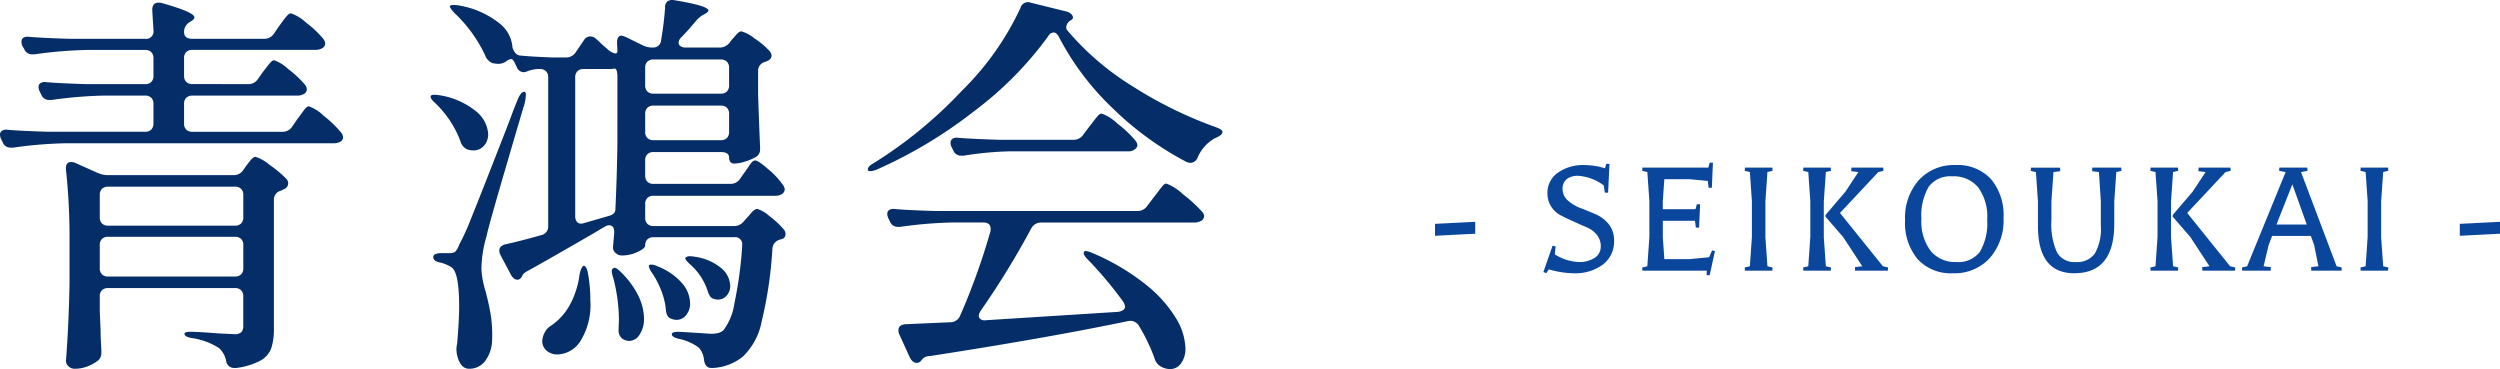
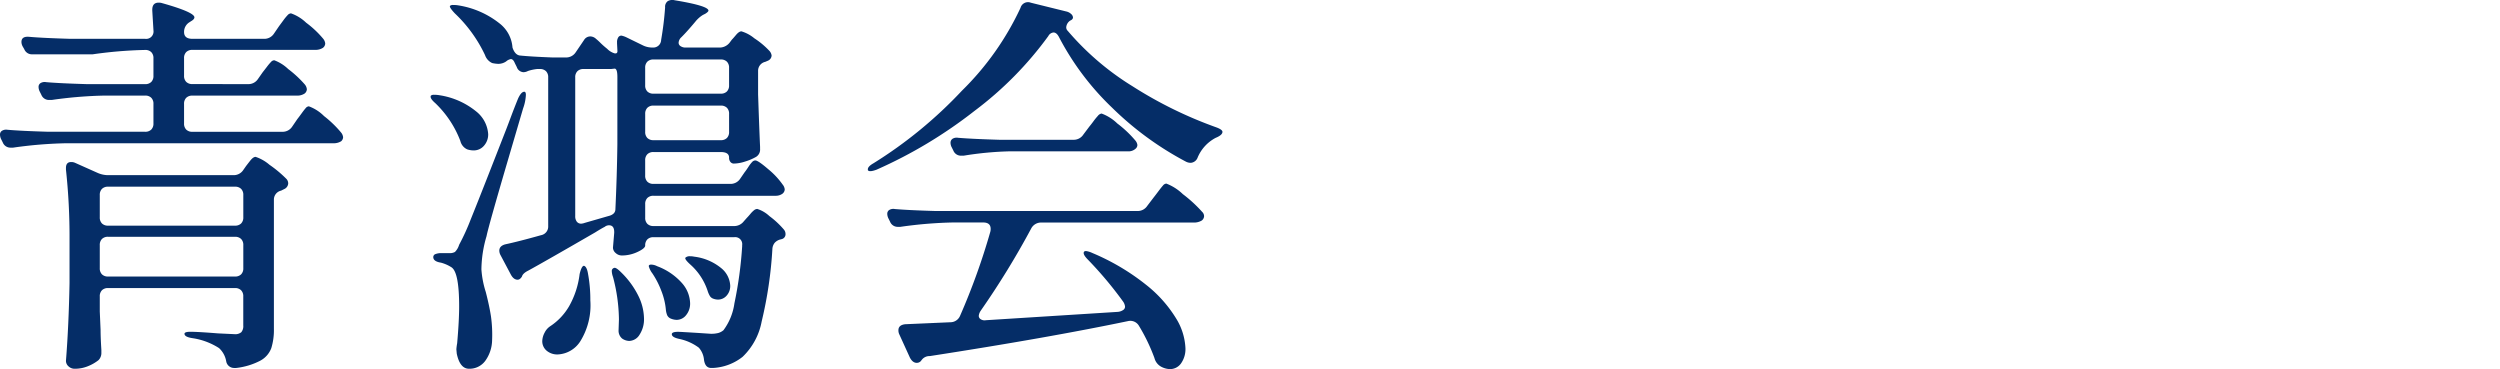
<svg xmlns="http://www.w3.org/2000/svg" width="264.13" height="39.002" viewBox="0 0 264.13 39.002">
  <defs>
    <style>
      .cls-1 {
        fill: #0b469d;
      }

      .cls-2 {
        fill: #052d67;
      }
    </style>
  </defs>
  <g id="グループ_1733" data-name="グループ 1733" transform="translate(3418.892 -20.4)">
-     <path id="_-_SEIKOUKAI_-" data-name="- SEIKOUKAI -" class="cls-1" d="M.72-3.69V-4.95l4.248-.216v1.26ZM13.464-2.556l-.09.828a5.145,5.145,0,0,0,2.5.81,2.925,2.925,0,0,0,1.728-.45,1.386,1.386,0,0,0,.63-1.179,1.915,1.915,0,0,0-.414-1.242,2.668,2.668,0,0,0-1.044-.783q-.63-.27-1.359-.6t-1.359-.648a2.712,2.712,0,0,1-1.044-.927A2.54,2.54,0,0,1,12.6-8.208a2.549,2.549,0,0,1,1.089-2.133,4.562,4.562,0,0,1,2.817-.819,7.413,7.413,0,0,1,2.178.342l.126-.468h.342l-.144,3.042h-.342l-.126-.774a5.091,5.091,0,0,0-2.682-1.008,1.894,1.894,0,0,0-1.224.351A1.277,1.277,0,0,0,14.2-8.622a1.571,1.571,0,0,0,.558,1.206,4.282,4.282,0,0,0,1.359.81q.8.306,1.6.657A3.555,3.555,0,0,1,19.08-4.905a2.681,2.681,0,0,1,.558,1.737,3.034,3.034,0,0,1-1.17,2.511A4.9,4.9,0,0,1,15.336.27a9.484,9.484,0,0,1-2.592-.414l-.252.4L12.168.144l.972-2.79Zm16.074-6.93-1.926-.18H24.948l-.162,2.34V-6.5h3.456l.144-.522h.342L28.62-4.554h-.342l-.09-.72h-3.4v1.728l.162,2.322h2.664l2.07-.2.306-.72.306.072L29.736.486,29.412.468,29.43,0h-6.8l-.018-.342.54-.126.216-3.1v-3.78l-.216-3.078-.54-.126.018-.342h6.966l.144-.522h.342L29.97-8.766h-.342ZM33.984-.468l.216-3.1v-3.78l-.216-3.078-.54-.126.018-.342h2.9l.018.342-.54.126-.216,3.1v3.78l.216,3.078.54.126L36.36,0h-2.9l-.018-.342Zm13.572-9.954L43.506-6.1,48.042-.468l.54.126L48.564,0H45.108L45.09-.378l.774-.09-2.034-3.1L41.976-5.706v-.18l2.106-2.466,1.368-2.07-.756-.09.018-.378h3.366l.018.342Zm-7.4,9.954.216-3.1v-3.78l-.216-3.078-.54-.126.018-.342h2.9l.018.342-.54.126-.216,3.1v3.78l.216,3.078.54.126L42.534,0h-2.9l-.018-.342Zm15.219-9.5a2.823,2.823,0,0,0-2.5,1.107A5.966,5.966,0,0,0,52.11-5.5a5.178,5.178,0,0,0,.981,3.42A3.356,3.356,0,0,0,55.8-.918a2.832,2.832,0,0,0,2.493-1.089,5.953,5.953,0,0,0,.765-3.384,5.2,5.2,0,0,0-.972-3.438A3.364,3.364,0,0,0,55.377-9.972ZM55.449.27a4.758,4.758,0,0,1-3.735-1.485,5.968,5.968,0,0,1-1.332-4.131,6,6,0,0,1,1.458-4.23,5.008,5.008,0,0,1,3.87-1.584,4.785,4.785,0,0,1,3.744,1.476,5.934,5.934,0,0,1,1.332,4.122,6.012,6.012,0,0,1-1.467,4.239A5.012,5.012,0,0,1,55.449.27ZM66.06-10.422l-.216,3.1v1.98a7.27,7.27,0,0,0,.585,3.4,2.093,2.093,0,0,0,1.98,1.026,2.3,2.3,0,0,0,2.025-.9,5.245,5.245,0,0,0,.63-2.934V-7.344l-.2-3.078-.72-.09.018-.378h3.06l.018.342-.54.126-.216,3.1V-4.95q0,5.22-4.23,5.22-3.834,0-3.834-5v-2.61l-.216-3.078-.54-.126.018-.342h3.078l.018.378Zm18.18,0L80.19-6.1,84.726-.468l.54.126L85.248,0H81.792l-.018-.378.774-.09-2.034-3.1L78.66-5.706v-.18l2.106-2.466,1.368-2.07-.756-.09.018-.378h3.366l.018.342Zm-7.4,9.954.216-3.1v-3.78l-.216-3.078-.54-.126.018-.342h2.9l.018.342-.54.126-.216,3.1v3.78L78.7-.468l.54.126L79.218,0h-2.9L76.3-.342ZM93.6-2.718l-.342-.954h-4.1l-.36.954-.54,2.25.774.09L89.01,0H86l-.018-.342.54-.126,4.068-9.954-.684-.126.018-.342H92.88l.018.342-.684.126L95.976-.468l.54.126L96.5,0h-3.2l-.018-.378.774-.09ZM91.3-9.126,89.622-4.878h3.2Zm7.74,8.658.216-3.1v-3.78l-.216-3.078-.54-.126.018-.342h2.9l.018.342-.54.126-.216,3.1v3.78l.216,3.078.54.126L101.412,0h-2.9L98.5-.342ZM108.99-3.69V-4.95l4.248-.216v1.26Z" transform="translate(-3268 49)" />
-     <path id="青鴻会" class="cls-2" d="M29.316-26.712a1.207,1.207,0,0,0,1.05-.546l.5-.714q.168-.21.441-.567a5.579,5.579,0,0,1,.441-.525.484.484,0,0,1,.336-.168,4.255,4.255,0,0,1,1.47.924,11.632,11.632,0,0,1,1.764,1.638.924.924,0,0,1,.21.5.6.6,0,0,1-.252.462,1.4,1.4,0,0,1-.756.21H23.436a.88.88,0,0,0-.651.231.88.88,0,0,0-.231.651v2.058a.88.88,0,0,0,.231.651.88.88,0,0,0,.651.231h9.492a1.207,1.207,0,0,0,1.05-.546l.546-.8q.168-.21.441-.588t.441-.567a.466.466,0,0,1,.336-.189,4.4,4.4,0,0,1,1.6,1.029,11.488,11.488,0,0,1,1.806,1.743.924.924,0,0,1,.21.5.605.605,0,0,1-.21.42,1.475,1.475,0,0,1-.8.21H10.038a45.241,45.241,0,0,0-5.544.462H4.242a.863.863,0,0,1-.84-.546l-.168-.336a1.118,1.118,0,0,1-.126-.5.462.462,0,0,1,.21-.4.845.845,0,0,1,.588-.105q1.428.126,4.326.21H18.438a.88.88,0,0,0,.651-.231.88.88,0,0,0,.231-.651v-2.058a.88.88,0,0,0-.231-.651.88.88,0,0,0-.651-.231H14.112a45.24,45.24,0,0,0-5.544.462H8.316a.863.863,0,0,1-.84-.546l-.168-.336a1.118,1.118,0,0,1-.126-.5.462.462,0,0,1,.21-.4.845.845,0,0,1,.588-.1q1.428.126,4.326.21h6.132a.88.88,0,0,0,.651-.231.88.88,0,0,0,.231-.651v-1.848a.88.88,0,0,0-.231-.651.88.88,0,0,0-.651-.231H12.306a45.242,45.242,0,0,0-5.544.462H6.51a.863.863,0,0,1-.84-.546L5.5-30.7a1.045,1.045,0,0,1-.126-.462q0-.63.84-.546,1.428.126,4.326.21h7.9a.78.78,0,0,0,.882-.882l-.126-2.1v-.084q0-.756.672-.756a1.093,1.093,0,0,1,.336.042q3.444.966,3.444,1.512,0,.21-.378.42l-.126.084a1.185,1.185,0,0,0-.588,1.05q0,.714.882.714H31a1.207,1.207,0,0,0,1.05-.546l.546-.8q.126-.168.42-.567A5.433,5.433,0,0,1,33.495-34a.53.53,0,0,1,.357-.189,4.436,4.436,0,0,1,1.6.987,10.406,10.406,0,0,1,1.806,1.7.924.924,0,0,1,.21.5.6.6,0,0,1-.252.462,1.475,1.475,0,0,1-.8.21H23.436a.88.88,0,0,0-.651.231.88.88,0,0,0-.231.651v1.848a.88.88,0,0,0,.231.651.88.88,0,0,0,.651.231ZM14.532-5.166a.88.88,0,0,0-.651.231.88.88,0,0,0-.231.651v1.6l.084,1.932q0,.8.084,2.142v.252a1.078,1.078,0,0,1-.294.8,4.384,4.384,0,0,1-1.134.651A3.65,3.65,0,0,1,11,3.36a.927.927,0,0,1-.651-.252.777.777,0,0,1-.273-.588q.294-3.7.378-8.232V-10.29a65.719,65.719,0,0,0-.378-7.392v-.168q0-.63.546-.63a.935.935,0,0,1,.42.084l2.352,1.05a2.789,2.789,0,0,0,1.092.252H27.762a1.207,1.207,0,0,0,1.05-.546l.294-.42q.126-.168.441-.567t.567-.4a4.36,4.36,0,0,1,1.47.84,12.385,12.385,0,0,1,1.806,1.512.723.723,0,0,1,.168.462.7.7,0,0,1-.336.546l-.42.21a.964.964,0,0,0-.756.966V-.882a6.478,6.478,0,0,1-.273,2.058A2.489,2.489,0,0,1,30.618,2.5a7.216,7.216,0,0,1-2.562.777h-.21a.844.844,0,0,1-.84-.714,2.465,2.465,0,0,0-.756-1.386A7.13,7.13,0,0,0,23.436.126Q22.6,0,22.6-.336q0-.21.63-.21.8,0,2.9.168l1.764.084A.989.989,0,0,0,28.6-.5a.989.989,0,0,0,.21-.714V-4.284a.88.88,0,0,0-.231-.651.88.88,0,0,0-.651-.231Zm13.4-6.594a.88.88,0,0,0,.651-.231.88.88,0,0,0,.231-.651v-2.352a.88.88,0,0,0-.231-.651.88.88,0,0,0-.651-.231h-13.4a.88.88,0,0,0-.651.231.88.88,0,0,0-.231.651v2.352a.88.88,0,0,0,.231.651.88.88,0,0,0,.651.231Zm-13.4,1.176a.88.88,0,0,0-.651.231.88.88,0,0,0-.231.651v2.436a.88.88,0,0,0,.231.651.88.88,0,0,0,.651.231h13.4a.88.88,0,0,0,.651-.231.88.88,0,0,0,.231-.651V-9.7a.88.88,0,0,0-.231-.651.88.88,0,0,0-.651-.231Zm68.586-2.94a3.345,3.345,0,0,1,1.281.756,9.133,9.133,0,0,1,1.533,1.428.723.723,0,0,1,.168.462.527.527,0,0,1-.42.546l-.168.042a1.2,1.2,0,0,0-.567.357,1.138,1.138,0,0,0-.231.609A43.27,43.27,0,0,1,83.58-1.638,6.928,6.928,0,0,1,81.564,2.1a5.478,5.478,0,0,1-3.15,1.176h-.168q-.63,0-.756-.84a2.246,2.246,0,0,0-.546-1.3A5.255,5.255,0,0,0,74.886.21q-.8-.168-.8-.5,0-.252.672-.252.21,0,2.226.126L78.2-.336A3.017,3.017,0,0,0,79-.42a1.485,1.485,0,0,0,.546-.294A6.194,6.194,0,0,0,80.7-3.549a41.913,41.913,0,0,0,.819-6.027V-9.7a.742.742,0,0,0-.84-.84H72.156a.88.88,0,0,0-.651.231.88.88,0,0,0-.231.651q0,.294-.8.672a3.877,3.877,0,0,1-1.68.378.952.952,0,0,1-.63-.252.755.755,0,0,1-.294-.588L68-11v-.084q0-.714-.546-.714a.723.723,0,0,0-.462.168q-.336.168-1.008.588Q60.69-7.98,58.926-7.014q-.588.294-.672.63-.21.336-.462.336-.42,0-.714-.546L55.986-8.652a1.045,1.045,0,0,1-.126-.462q0-.5.63-.672,1.386-.294,3.78-.966a.924.924,0,0,0,.756-.966V-27.426a.88.88,0,0,0-.231-.651.88.88,0,0,0-.651-.231H59.85a4.641,4.641,0,0,0-.966.21,1.045,1.045,0,0,1-.462.126.785.785,0,0,1-.714-.546l-.21-.42q-.168-.42-.42-.42a1.02,1.02,0,0,0-.5.252,1.482,1.482,0,0,1-.84.252,3.538,3.538,0,0,1-.63-.084,1.423,1.423,0,0,1-.756-.84,14.633,14.633,0,0,0-3.192-4.41q-.63-.672-.5-.8a.486.486,0,0,1,.336-.084,2.88,2.88,0,0,1,.546.042,9.3,9.3,0,0,1,4.326,1.89,3.543,3.543,0,0,1,1.386,2.562q.252.756.756.84,1.218.126,3.486.21h1.386a1.207,1.207,0,0,0,1.05-.546l.882-1.3a.773.773,0,0,1,.672-.378.907.907,0,0,1,.588.252,6.055,6.055,0,0,1,.483.441,8.507,8.507,0,0,0,.693.609,1.831,1.831,0,0,0,.777.483q.315.063.315-.231l-.042-.8v-.126a.939.939,0,0,1,.126-.525.386.386,0,0,1,.336-.189,2.34,2.34,0,0,1,.5.168l1.722.84a2.247,2.247,0,0,0,1.092.252.824.824,0,0,0,.882-.8,34.043,34.043,0,0,0,.42-3.444.735.735,0,0,1,.273-.651.957.957,0,0,1,.735-.1q3.57.588,3.57,1.092,0,.126-.336.336l-.252.126a3.123,3.123,0,0,0-.8.714q-.84,1.008-1.47,1.638a.847.847,0,0,0-.294.588.428.428,0,0,0,.21.357.932.932,0,0,0,.546.147h3.528a1.354,1.354,0,0,0,1.092-.5l.252-.336q.126-.126.441-.5t.567-.378a3.876,3.876,0,0,1,1.365.735A8.591,8.591,0,0,1,84.42-30.2a.908.908,0,0,1,.21.462.621.621,0,0,1-.378.546l-.294.126a.964.964,0,0,0-.756.966v2.478q.126,3.7.21,5.544v.21a.9.9,0,0,1-.42.84,5.713,5.713,0,0,1-1.176.5,4.02,4.02,0,0,1-1.176.21.457.457,0,0,1-.357-.168.678.678,0,0,1-.147-.462q0-.588-.882-.588h-7.1a.88.88,0,0,0-.651.231.88.88,0,0,0-.231.651v1.6a.88.88,0,0,0,.231.651.88.88,0,0,0,.651.231h8.106a1.207,1.207,0,0,0,1.05-.546l.462-.672q.168-.21.4-.567a3.325,3.325,0,0,1,.4-.525.484.484,0,0,1,.336-.168q.294,0,1.365.924a8.261,8.261,0,0,1,1.533,1.638.924.924,0,0,1,.21.5.6.6,0,0,1-.252.462,1.2,1.2,0,0,1-.714.21H72.156a.88.88,0,0,0-.651.231.88.88,0,0,0-.231.651V-12.6a.88.88,0,0,0,.231.651.88.88,0,0,0,.651.231H80.6a1.282,1.282,0,0,0,1.092-.5l.336-.378q.126-.126.357-.4a2.642,2.642,0,0,1,.4-.4A.559.559,0,0,1,83.118-13.524Zm-2.982-14.91a.88.88,0,0,0-.231-.651.88.88,0,0,0-.651-.231h-7.1a.88.88,0,0,0-.651.231.88.88,0,0,0-.231.651v1.848a.88.88,0,0,0,.231.651.88.88,0,0,0,.651.231h7.1a.88.88,0,0,0,.651-.231.88.88,0,0,0,.231-.651Zm-11.8.966q0-.882-.294-.882l-.378.042h-2.9a.88.88,0,0,0-.651.231.88.88,0,0,0-.231.651v14.658a.919.919,0,0,0,.168.588.559.559,0,0,0,.462.21,1.333,1.333,0,0,0,.378-.084l2.478-.714q.714-.168.756-.672.168-3.57.21-6.93Zm-13.818,16.8A12.754,12.754,0,0,0,53.97-7.14a10.017,10.017,0,0,0,.462,2.394q.378,1.47.546,2.562A14.023,14.023,0,0,1,55.1.336a3.834,3.834,0,0,1-.735,2.205,2.07,2.07,0,0,1-1.7.819q-.966,0-1.3-1.6L51.324,1.3a5.511,5.511,0,0,1,.084-.63q.21-2.394.21-3.906,0-3.57-.8-4.116a3.915,3.915,0,0,0-1.134-.5q-.8-.126-.8-.588a.337.337,0,0,1,.231-.315,1.616,1.616,0,0,1,.651-.1h.8a1.129,1.129,0,0,0,.609-.126,1.812,1.812,0,0,0,.441-.756,23.394,23.394,0,0,0,1.218-2.667q.756-1.869,1.932-4.872t1.848-4.725q.21-.546.5-1.323t.714-1.827q.336-.756.672-.756.168,0,.168.336a4.769,4.769,0,0,1-.294,1.428l-1.554,5.292Q54.726-11.718,54.516-10.668Zm-2.058-9.156a1.3,1.3,0,0,1-.714-.882A10.86,10.86,0,0,0,49.1-24.7q-.63-.546-.462-.8a.486.486,0,0,1,.336-.084,2.88,2.88,0,0,1,.546.042,8.056,8.056,0,0,1,3.906,1.722,3.337,3.337,0,0,1,1.26,2.394,1.786,1.786,0,0,1-.441,1.218,1.416,1.416,0,0,1-1.113.5A2.158,2.158,0,0,1,52.458-19.824Zm27.678-3.738a.88.88,0,0,0-.231-.651.88.88,0,0,0-.651-.231h-7.1a.88.88,0,0,0-.651.231.88.88,0,0,0-.231.651v1.89a.88.88,0,0,0,.231.651.88.88,0,0,0,.651.231h7.1a.88.88,0,0,0,.651-.231.88.88,0,0,0,.231-.651ZM78.5-4.032a.7.7,0,0,1-.378-.273,2.469,2.469,0,0,1-.252-.567A6.391,6.391,0,0,0,76.1-7.6q-.756-.672-.546-.8a.652.652,0,0,1,.462-.126,1.767,1.767,0,0,1,.42.042,5.544,5.544,0,0,1,2.877,1.218,2.542,2.542,0,0,1,.945,1.848,1.511,1.511,0,0,1-.378,1.05,1.2,1.2,0,0,1-.924.42A1.472,1.472,0,0,1,78.5-4.032ZM74.592-1.806A1.712,1.712,0,0,1,74-1.932a.724.724,0,0,1-.4-.357,2.139,2.139,0,0,1-.147-.651,7.234,7.234,0,0,0-.483-1.953A8.957,8.957,0,0,0,72.03-6.72a2.153,2.153,0,0,1-.378-.756q0-.168.252-.168a1.416,1.416,0,0,1,.63.168A6.554,6.554,0,0,1,75.18-5.67a3.362,3.362,0,0,1,.84,2.1,1.9,1.9,0,0,1-.42,1.26A1.272,1.272,0,0,1,74.592-1.806ZM64.344-6.636q.21-.882.462-.882.294.084.42.8a15.055,15.055,0,0,1,.252,2.856A7.2,7.2,0,0,1,64.428.441a2.984,2.984,0,0,1-2.394,1.407,1.735,1.735,0,0,1-1.176-.4A1.3,1.3,0,0,1,60.4.42a2.03,2.03,0,0,1,.252-.882,1.711,1.711,0,0,1,.588-.672,6.337,6.337,0,0,0,2-2.121A9.073,9.073,0,0,0,64.344-6.636Zm3.528.294a2.015,2.015,0,0,1-.126-.588.339.339,0,0,1,.168-.336l.126-.042q.21,0,.672.462a9.042,9.042,0,0,1,1.848,2.52,5.593,5.593,0,0,1,.588,2.352,2.976,2.976,0,0,1-.462,1.722A1.32,1.32,0,0,1,69.594.42a1.355,1.355,0,0,1-.756-.252,1.077,1.077,0,0,1-.378-.84L68.5-1.848A18.044,18.044,0,0,0,67.872-6.342ZM115-31.668q-.252-.5-.588-.5a.69.69,0,0,0-.546.378,37.175,37.175,0,0,1-7.791,7.9,48.725,48.725,0,0,1-10.353,6.216q-.8.294-.924.042v-.084q0-.294.588-.63a46.367,46.367,0,0,0,9.345-7.665,29.983,29.983,0,0,0,6.195-8.757.82.82,0,0,1,1.092-.546l3.738.924a1.1,1.1,0,0,1,.525.273.53.53,0,0,1,.189.357q0,.21-.294.336a.934.934,0,0,0-.42.714.522.522,0,0,0,.168.378,28.863,28.863,0,0,0,6.825,5.838,43.842,43.842,0,0,0,8.8,4.326q.714.252.714.5,0,.336-.714.63a4.153,4.153,0,0,0-1.932,2.142.841.841,0,0,1-.714.5,1.118,1.118,0,0,1-.5-.126,33.3,33.3,0,0,1-7.812-5.712A28.61,28.61,0,0,1,115-31.668Zm-5.124,12.054a35.11,35.11,0,0,0-4.956.462h-.252a.863.863,0,0,1-.84-.546l-.168-.336a1.045,1.045,0,0,1-.126-.462.5.5,0,0,1,.21-.441.845.845,0,0,1,.588-.105q1.512.126,4.368.21h7.812a1.207,1.207,0,0,0,1.05-.546l.63-.84q.21-.252.441-.567a6.719,6.719,0,0,1,.462-.567.62.62,0,0,1,.4-.252,4.743,4.743,0,0,1,1.659,1.05,11.677,11.677,0,0,1,1.911,1.806.908.908,0,0,1,.21.462.522.522,0,0,1-.168.378,1.114,1.114,0,0,1-.882.294Zm-3.15,16.842a1.124,1.124,0,0,0-.21.546.428.428,0,0,0,.21.357.76.76,0,0,0,.546.1l13.944-.882a1.2,1.2,0,0,0,.546-.189.428.428,0,0,0,.21-.357,1.124,1.124,0,0,0-.21-.546,40.084,40.084,0,0,0-3.7-4.41q-.462-.462-.462-.714,0-.21.252-.21a2.3,2.3,0,0,1,.672.21,23.879,23.879,0,0,1,5.649,3.339,13.455,13.455,0,0,1,3.192,3.57,6.5,6.5,0,0,1,.987,3.129,2.608,2.608,0,0,1-.462,1.617,1.417,1.417,0,0,1-1.176.609,2.091,2.091,0,0,1-.924-.252,1.449,1.449,0,0,1-.714-.924,19.522,19.522,0,0,0-1.638-3.4,1.051,1.051,0,0,0-1.134-.5q-8.442,1.764-20.958,3.7a1.018,1.018,0,0,0-.8.336l-.168.21a.57.57,0,0,1-.42.168q-.42,0-.714-.546L98.112-.294a.935.935,0,0,1-.084-.42q0-.546.714-.63l4.788-.21a1.106,1.106,0,0,0,1.008-.672,70.438,70.438,0,0,0,3.192-8.862,1.093,1.093,0,0,0,.042-.336q0-.672-.8-.672h-3.192a45.241,45.241,0,0,0-5.544.462h-.252a.863.863,0,0,1-.84-.546l-.168-.336a1.118,1.118,0,0,1-.126-.5.462.462,0,0,1,.21-.4.845.845,0,0,1,.588-.1q1.428.126,4.326.21H123.27a1.207,1.207,0,0,0,1.05-.546l.672-.882q.168-.21.483-.63t.5-.63a.514.514,0,0,1,.357-.21,5.192,5.192,0,0,1,1.743,1.113,14.29,14.29,0,0,1,2.037,1.869.642.642,0,0,1,.21.462.6.6,0,0,1-.252.462,1.558,1.558,0,0,1-.84.21H113.106a1.17,1.17,0,0,0-1.05.63A86.842,86.842,0,0,1,106.722-2.772Z" transform="translate(-3422 56)" />
+     <path id="青鴻会" class="cls-2" d="M29.316-26.712a1.207,1.207,0,0,0,1.05-.546l.5-.714q.168-.21.441-.567a5.579,5.579,0,0,1,.441-.525.484.484,0,0,1,.336-.168,4.255,4.255,0,0,1,1.47.924,11.632,11.632,0,0,1,1.764,1.638.924.924,0,0,1,.21.5.6.6,0,0,1-.252.462,1.4,1.4,0,0,1-.756.21H23.436a.88.88,0,0,0-.651.231.88.88,0,0,0-.231.651v2.058a.88.88,0,0,0,.231.651.88.88,0,0,0,.651.231h9.492a1.207,1.207,0,0,0,1.05-.546l.546-.8q.168-.21.441-.588t.441-.567a.466.466,0,0,1,.336-.189,4.4,4.4,0,0,1,1.6,1.029,11.488,11.488,0,0,1,1.806,1.743.924.924,0,0,1,.21.5.605.605,0,0,1-.21.42,1.475,1.475,0,0,1-.8.21H10.038a45.241,45.241,0,0,0-5.544.462H4.242a.863.863,0,0,1-.84-.546l-.168-.336a1.118,1.118,0,0,1-.126-.5.462.462,0,0,1,.21-.4.845.845,0,0,1,.588-.105q1.428.126,4.326.21H18.438a.88.88,0,0,0,.651-.231.88.88,0,0,0,.231-.651v-2.058a.88.88,0,0,0-.231-.651.88.88,0,0,0-.651-.231H14.112a45.24,45.24,0,0,0-5.544.462H8.316a.863.863,0,0,1-.84-.546l-.168-.336a1.118,1.118,0,0,1-.126-.5.462.462,0,0,1,.21-.4.845.845,0,0,1,.588-.1q1.428.126,4.326.21h6.132a.88.88,0,0,0,.651-.231.88.88,0,0,0,.231-.651v-1.848a.88.88,0,0,0-.231-.651.88.88,0,0,0-.651-.231a45.242,45.242,0,0,0-5.544.462H6.51a.863.863,0,0,1-.84-.546L5.5-30.7a1.045,1.045,0,0,1-.126-.462q0-.63.84-.546,1.428.126,4.326.21h7.9a.78.78,0,0,0,.882-.882l-.126-2.1v-.084q0-.756.672-.756a1.093,1.093,0,0,1,.336.042q3.444.966,3.444,1.512,0,.21-.378.42l-.126.084a1.185,1.185,0,0,0-.588,1.05q0,.714.882.714H31a1.207,1.207,0,0,0,1.05-.546l.546-.8q.126-.168.42-.567A5.433,5.433,0,0,1,33.495-34a.53.53,0,0,1,.357-.189,4.436,4.436,0,0,1,1.6.987,10.406,10.406,0,0,1,1.806,1.7.924.924,0,0,1,.21.5.6.6,0,0,1-.252.462,1.475,1.475,0,0,1-.8.21H23.436a.88.88,0,0,0-.651.231.88.88,0,0,0-.231.651v1.848a.88.88,0,0,0,.231.651.88.88,0,0,0,.651.231ZM14.532-5.166a.88.88,0,0,0-.651.231.88.88,0,0,0-.231.651v1.6l.084,1.932q0,.8.084,2.142v.252a1.078,1.078,0,0,1-.294.8,4.384,4.384,0,0,1-1.134.651A3.65,3.65,0,0,1,11,3.36a.927.927,0,0,1-.651-.252.777.777,0,0,1-.273-.588q.294-3.7.378-8.232V-10.29a65.719,65.719,0,0,0-.378-7.392v-.168q0-.63.546-.63a.935.935,0,0,1,.42.084l2.352,1.05a2.789,2.789,0,0,0,1.092.252H27.762a1.207,1.207,0,0,0,1.05-.546l.294-.42q.126-.168.441-.567t.567-.4a4.36,4.36,0,0,1,1.47.84,12.385,12.385,0,0,1,1.806,1.512.723.723,0,0,1,.168.462.7.7,0,0,1-.336.546l-.42.21a.964.964,0,0,0-.756.966V-.882a6.478,6.478,0,0,1-.273,2.058A2.489,2.489,0,0,1,30.618,2.5a7.216,7.216,0,0,1-2.562.777h-.21a.844.844,0,0,1-.84-.714,2.465,2.465,0,0,0-.756-1.386A7.13,7.13,0,0,0,23.436.126Q22.6,0,22.6-.336q0-.21.63-.21.8,0,2.9.168l1.764.084A.989.989,0,0,0,28.6-.5a.989.989,0,0,0,.21-.714V-4.284a.88.88,0,0,0-.231-.651.88.88,0,0,0-.651-.231Zm13.4-6.594a.88.88,0,0,0,.651-.231.88.88,0,0,0,.231-.651v-2.352a.88.88,0,0,0-.231-.651.88.88,0,0,0-.651-.231h-13.4a.88.88,0,0,0-.651.231.88.88,0,0,0-.231.651v2.352a.88.88,0,0,0,.231.651.88.88,0,0,0,.651.231Zm-13.4,1.176a.88.88,0,0,0-.651.231.88.88,0,0,0-.231.651v2.436a.88.88,0,0,0,.231.651.88.88,0,0,0,.651.231h13.4a.88.88,0,0,0,.651-.231.88.88,0,0,0,.231-.651V-9.7a.88.88,0,0,0-.231-.651.88.88,0,0,0-.651-.231Zm68.586-2.94a3.345,3.345,0,0,1,1.281.756,9.133,9.133,0,0,1,1.533,1.428.723.723,0,0,1,.168.462.527.527,0,0,1-.42.546l-.168.042a1.2,1.2,0,0,0-.567.357,1.138,1.138,0,0,0-.231.609A43.27,43.27,0,0,1,83.58-1.638,6.928,6.928,0,0,1,81.564,2.1a5.478,5.478,0,0,1-3.15,1.176h-.168q-.63,0-.756-.84a2.246,2.246,0,0,0-.546-1.3A5.255,5.255,0,0,0,74.886.21q-.8-.168-.8-.5,0-.252.672-.252.21,0,2.226.126L78.2-.336A3.017,3.017,0,0,0,79-.42a1.485,1.485,0,0,0,.546-.294A6.194,6.194,0,0,0,80.7-3.549a41.913,41.913,0,0,0,.819-6.027V-9.7a.742.742,0,0,0-.84-.84H72.156a.88.88,0,0,0-.651.231.88.88,0,0,0-.231.651q0,.294-.8.672a3.877,3.877,0,0,1-1.68.378.952.952,0,0,1-.63-.252.755.755,0,0,1-.294-.588L68-11v-.084q0-.714-.546-.714a.723.723,0,0,0-.462.168q-.336.168-1.008.588Q60.69-7.98,58.926-7.014q-.588.294-.672.63-.21.336-.462.336-.42,0-.714-.546L55.986-8.652a1.045,1.045,0,0,1-.126-.462q0-.5.63-.672,1.386-.294,3.78-.966a.924.924,0,0,0,.756-.966V-27.426a.88.88,0,0,0-.231-.651.88.88,0,0,0-.651-.231H59.85a4.641,4.641,0,0,0-.966.21,1.045,1.045,0,0,1-.462.126.785.785,0,0,1-.714-.546l-.21-.42q-.168-.42-.42-.42a1.02,1.02,0,0,0-.5.252,1.482,1.482,0,0,1-.84.252,3.538,3.538,0,0,1-.63-.084,1.423,1.423,0,0,1-.756-.84,14.633,14.633,0,0,0-3.192-4.41q-.63-.672-.5-.8a.486.486,0,0,1,.336-.084,2.88,2.88,0,0,1,.546.042,9.3,9.3,0,0,1,4.326,1.89,3.543,3.543,0,0,1,1.386,2.562q.252.756.756.84,1.218.126,3.486.21h1.386a1.207,1.207,0,0,0,1.05-.546l.882-1.3a.773.773,0,0,1,.672-.378.907.907,0,0,1,.588.252,6.055,6.055,0,0,1,.483.441,8.507,8.507,0,0,0,.693.609,1.831,1.831,0,0,0,.777.483q.315.063.315-.231l-.042-.8v-.126a.939.939,0,0,1,.126-.525.386.386,0,0,1,.336-.189,2.34,2.34,0,0,1,.5.168l1.722.84a2.247,2.247,0,0,0,1.092.252.824.824,0,0,0,.882-.8,34.043,34.043,0,0,0,.42-3.444.735.735,0,0,1,.273-.651.957.957,0,0,1,.735-.1q3.57.588,3.57,1.092,0,.126-.336.336l-.252.126a3.123,3.123,0,0,0-.8.714q-.84,1.008-1.47,1.638a.847.847,0,0,0-.294.588.428.428,0,0,0,.21.357.932.932,0,0,0,.546.147h3.528a1.354,1.354,0,0,0,1.092-.5l.252-.336q.126-.126.441-.5t.567-.378a3.876,3.876,0,0,1,1.365.735A8.591,8.591,0,0,1,84.42-30.2a.908.908,0,0,1,.21.462.621.621,0,0,1-.378.546l-.294.126a.964.964,0,0,0-.756.966v2.478q.126,3.7.21,5.544v.21a.9.9,0,0,1-.42.84,5.713,5.713,0,0,1-1.176.5,4.02,4.02,0,0,1-1.176.21.457.457,0,0,1-.357-.168.678.678,0,0,1-.147-.462q0-.588-.882-.588h-7.1a.88.88,0,0,0-.651.231.88.88,0,0,0-.231.651v1.6a.88.88,0,0,0,.231.651.88.88,0,0,0,.651.231h8.106a1.207,1.207,0,0,0,1.05-.546l.462-.672q.168-.21.4-.567a3.325,3.325,0,0,1,.4-.525.484.484,0,0,1,.336-.168q.294,0,1.365.924a8.261,8.261,0,0,1,1.533,1.638.924.924,0,0,1,.21.5.6.6,0,0,1-.252.462,1.2,1.2,0,0,1-.714.21H72.156a.88.88,0,0,0-.651.231.88.88,0,0,0-.231.651V-12.6a.88.88,0,0,0,.231.651.88.88,0,0,0,.651.231H80.6a1.282,1.282,0,0,0,1.092-.5l.336-.378q.126-.126.357-.4a2.642,2.642,0,0,1,.4-.4A.559.559,0,0,1,83.118-13.524Zm-2.982-14.91a.88.88,0,0,0-.231-.651.88.88,0,0,0-.651-.231h-7.1a.88.88,0,0,0-.651.231.88.88,0,0,0-.231.651v1.848a.88.88,0,0,0,.231.651.88.88,0,0,0,.651.231h7.1a.88.88,0,0,0,.651-.231.88.88,0,0,0,.231-.651Zm-11.8.966q0-.882-.294-.882l-.378.042h-2.9a.88.88,0,0,0-.651.231.88.88,0,0,0-.231.651v14.658a.919.919,0,0,0,.168.588.559.559,0,0,0,.462.21,1.333,1.333,0,0,0,.378-.084l2.478-.714q.714-.168.756-.672.168-3.57.21-6.93Zm-13.818,16.8A12.754,12.754,0,0,0,53.97-7.14a10.017,10.017,0,0,0,.462,2.394q.378,1.47.546,2.562A14.023,14.023,0,0,1,55.1.336a3.834,3.834,0,0,1-.735,2.205,2.07,2.07,0,0,1-1.7.819q-.966,0-1.3-1.6L51.324,1.3a5.511,5.511,0,0,1,.084-.63q.21-2.394.21-3.906,0-3.57-.8-4.116a3.915,3.915,0,0,0-1.134-.5q-.8-.126-.8-.588a.337.337,0,0,1,.231-.315,1.616,1.616,0,0,1,.651-.1h.8a1.129,1.129,0,0,0,.609-.126,1.812,1.812,0,0,0,.441-.756,23.394,23.394,0,0,0,1.218-2.667q.756-1.869,1.932-4.872t1.848-4.725q.21-.546.5-1.323t.714-1.827q.336-.756.672-.756.168,0,.168.336a4.769,4.769,0,0,1-.294,1.428l-1.554,5.292Q54.726-11.718,54.516-10.668Zm-2.058-9.156a1.3,1.3,0,0,1-.714-.882A10.86,10.86,0,0,0,49.1-24.7q-.63-.546-.462-.8a.486.486,0,0,1,.336-.084,2.88,2.88,0,0,1,.546.042,8.056,8.056,0,0,1,3.906,1.722,3.337,3.337,0,0,1,1.26,2.394,1.786,1.786,0,0,1-.441,1.218,1.416,1.416,0,0,1-1.113.5A2.158,2.158,0,0,1,52.458-19.824Zm27.678-3.738a.88.88,0,0,0-.231-.651.88.88,0,0,0-.651-.231h-7.1a.88.88,0,0,0-.651.231.88.88,0,0,0-.231.651v1.89a.88.88,0,0,0,.231.651.88.88,0,0,0,.651.231h7.1a.88.88,0,0,0,.651-.231.88.88,0,0,0,.231-.651ZM78.5-4.032a.7.7,0,0,1-.378-.273,2.469,2.469,0,0,1-.252-.567A6.391,6.391,0,0,0,76.1-7.6q-.756-.672-.546-.8a.652.652,0,0,1,.462-.126,1.767,1.767,0,0,1,.42.042,5.544,5.544,0,0,1,2.877,1.218,2.542,2.542,0,0,1,.945,1.848,1.511,1.511,0,0,1-.378,1.05,1.2,1.2,0,0,1-.924.42A1.472,1.472,0,0,1,78.5-4.032ZM74.592-1.806A1.712,1.712,0,0,1,74-1.932a.724.724,0,0,1-.4-.357,2.139,2.139,0,0,1-.147-.651,7.234,7.234,0,0,0-.483-1.953A8.957,8.957,0,0,0,72.03-6.72a2.153,2.153,0,0,1-.378-.756q0-.168.252-.168a1.416,1.416,0,0,1,.63.168A6.554,6.554,0,0,1,75.18-5.67a3.362,3.362,0,0,1,.84,2.1,1.9,1.9,0,0,1-.42,1.26A1.272,1.272,0,0,1,74.592-1.806ZM64.344-6.636q.21-.882.462-.882.294.084.42.8a15.055,15.055,0,0,1,.252,2.856A7.2,7.2,0,0,1,64.428.441a2.984,2.984,0,0,1-2.394,1.407,1.735,1.735,0,0,1-1.176-.4A1.3,1.3,0,0,1,60.4.42a2.03,2.03,0,0,1,.252-.882,1.711,1.711,0,0,1,.588-.672,6.337,6.337,0,0,0,2-2.121A9.073,9.073,0,0,0,64.344-6.636Zm3.528.294a2.015,2.015,0,0,1-.126-.588.339.339,0,0,1,.168-.336l.126-.042q.21,0,.672.462a9.042,9.042,0,0,1,1.848,2.52,5.593,5.593,0,0,1,.588,2.352,2.976,2.976,0,0,1-.462,1.722A1.32,1.32,0,0,1,69.594.42a1.355,1.355,0,0,1-.756-.252,1.077,1.077,0,0,1-.378-.84L68.5-1.848A18.044,18.044,0,0,0,67.872-6.342ZM115-31.668q-.252-.5-.588-.5a.69.69,0,0,0-.546.378,37.175,37.175,0,0,1-7.791,7.9,48.725,48.725,0,0,1-10.353,6.216q-.8.294-.924.042v-.084q0-.294.588-.63a46.367,46.367,0,0,0,9.345-7.665,29.983,29.983,0,0,0,6.195-8.757.82.82,0,0,1,1.092-.546l3.738.924a1.1,1.1,0,0,1,.525.273.53.53,0,0,1,.189.357q0,.21-.294.336a.934.934,0,0,0-.42.714.522.522,0,0,0,.168.378,28.863,28.863,0,0,0,6.825,5.838,43.842,43.842,0,0,0,8.8,4.326q.714.252.714.5,0,.336-.714.63a4.153,4.153,0,0,0-1.932,2.142.841.841,0,0,1-.714.5,1.118,1.118,0,0,1-.5-.126,33.3,33.3,0,0,1-7.812-5.712A28.61,28.61,0,0,1,115-31.668Zm-5.124,12.054a35.11,35.11,0,0,0-4.956.462h-.252a.863.863,0,0,1-.84-.546l-.168-.336a1.045,1.045,0,0,1-.126-.462.5.5,0,0,1,.21-.441.845.845,0,0,1,.588-.105q1.512.126,4.368.21h7.812a1.207,1.207,0,0,0,1.05-.546l.63-.84q.21-.252.441-.567a6.719,6.719,0,0,1,.462-.567.62.62,0,0,1,.4-.252,4.743,4.743,0,0,1,1.659,1.05,11.677,11.677,0,0,1,1.911,1.806.908.908,0,0,1,.21.462.522.522,0,0,1-.168.378,1.114,1.114,0,0,1-.882.294Zm-3.15,16.842a1.124,1.124,0,0,0-.21.546.428.428,0,0,0,.21.357.76.76,0,0,0,.546.1l13.944-.882a1.2,1.2,0,0,0,.546-.189.428.428,0,0,0,.21-.357,1.124,1.124,0,0,0-.21-.546,40.084,40.084,0,0,0-3.7-4.41q-.462-.462-.462-.714,0-.21.252-.21a2.3,2.3,0,0,1,.672.21,23.879,23.879,0,0,1,5.649,3.339,13.455,13.455,0,0,1,3.192,3.57,6.5,6.5,0,0,1,.987,3.129,2.608,2.608,0,0,1-.462,1.617,1.417,1.417,0,0,1-1.176.609,2.091,2.091,0,0,1-.924-.252,1.449,1.449,0,0,1-.714-.924,19.522,19.522,0,0,0-1.638-3.4,1.051,1.051,0,0,0-1.134-.5q-8.442,1.764-20.958,3.7a1.018,1.018,0,0,0-.8.336l-.168.21a.57.57,0,0,1-.42.168q-.42,0-.714-.546L98.112-.294a.935.935,0,0,1-.084-.42q0-.546.714-.63l4.788-.21a1.106,1.106,0,0,0,1.008-.672,70.438,70.438,0,0,0,3.192-8.862,1.093,1.093,0,0,0,.042-.336q0-.672-.8-.672h-3.192a45.241,45.241,0,0,0-5.544.462h-.252a.863.863,0,0,1-.84-.546l-.168-.336a1.118,1.118,0,0,1-.126-.5.462.462,0,0,1,.21-.4.845.845,0,0,1,.588-.1q1.428.126,4.326.21H123.27a1.207,1.207,0,0,0,1.05-.546l.672-.882q.168-.21.483-.63t.5-.63a.514.514,0,0,1,.357-.21,5.192,5.192,0,0,1,1.743,1.113,14.29,14.29,0,0,1,2.037,1.869.642.642,0,0,1,.21.462.6.6,0,0,1-.252.462,1.558,1.558,0,0,1-.84.21H113.106a1.17,1.17,0,0,0-1.05.63A86.842,86.842,0,0,1,106.722-2.772Z" transform="translate(-3422 56)" />
  </g>
</svg>